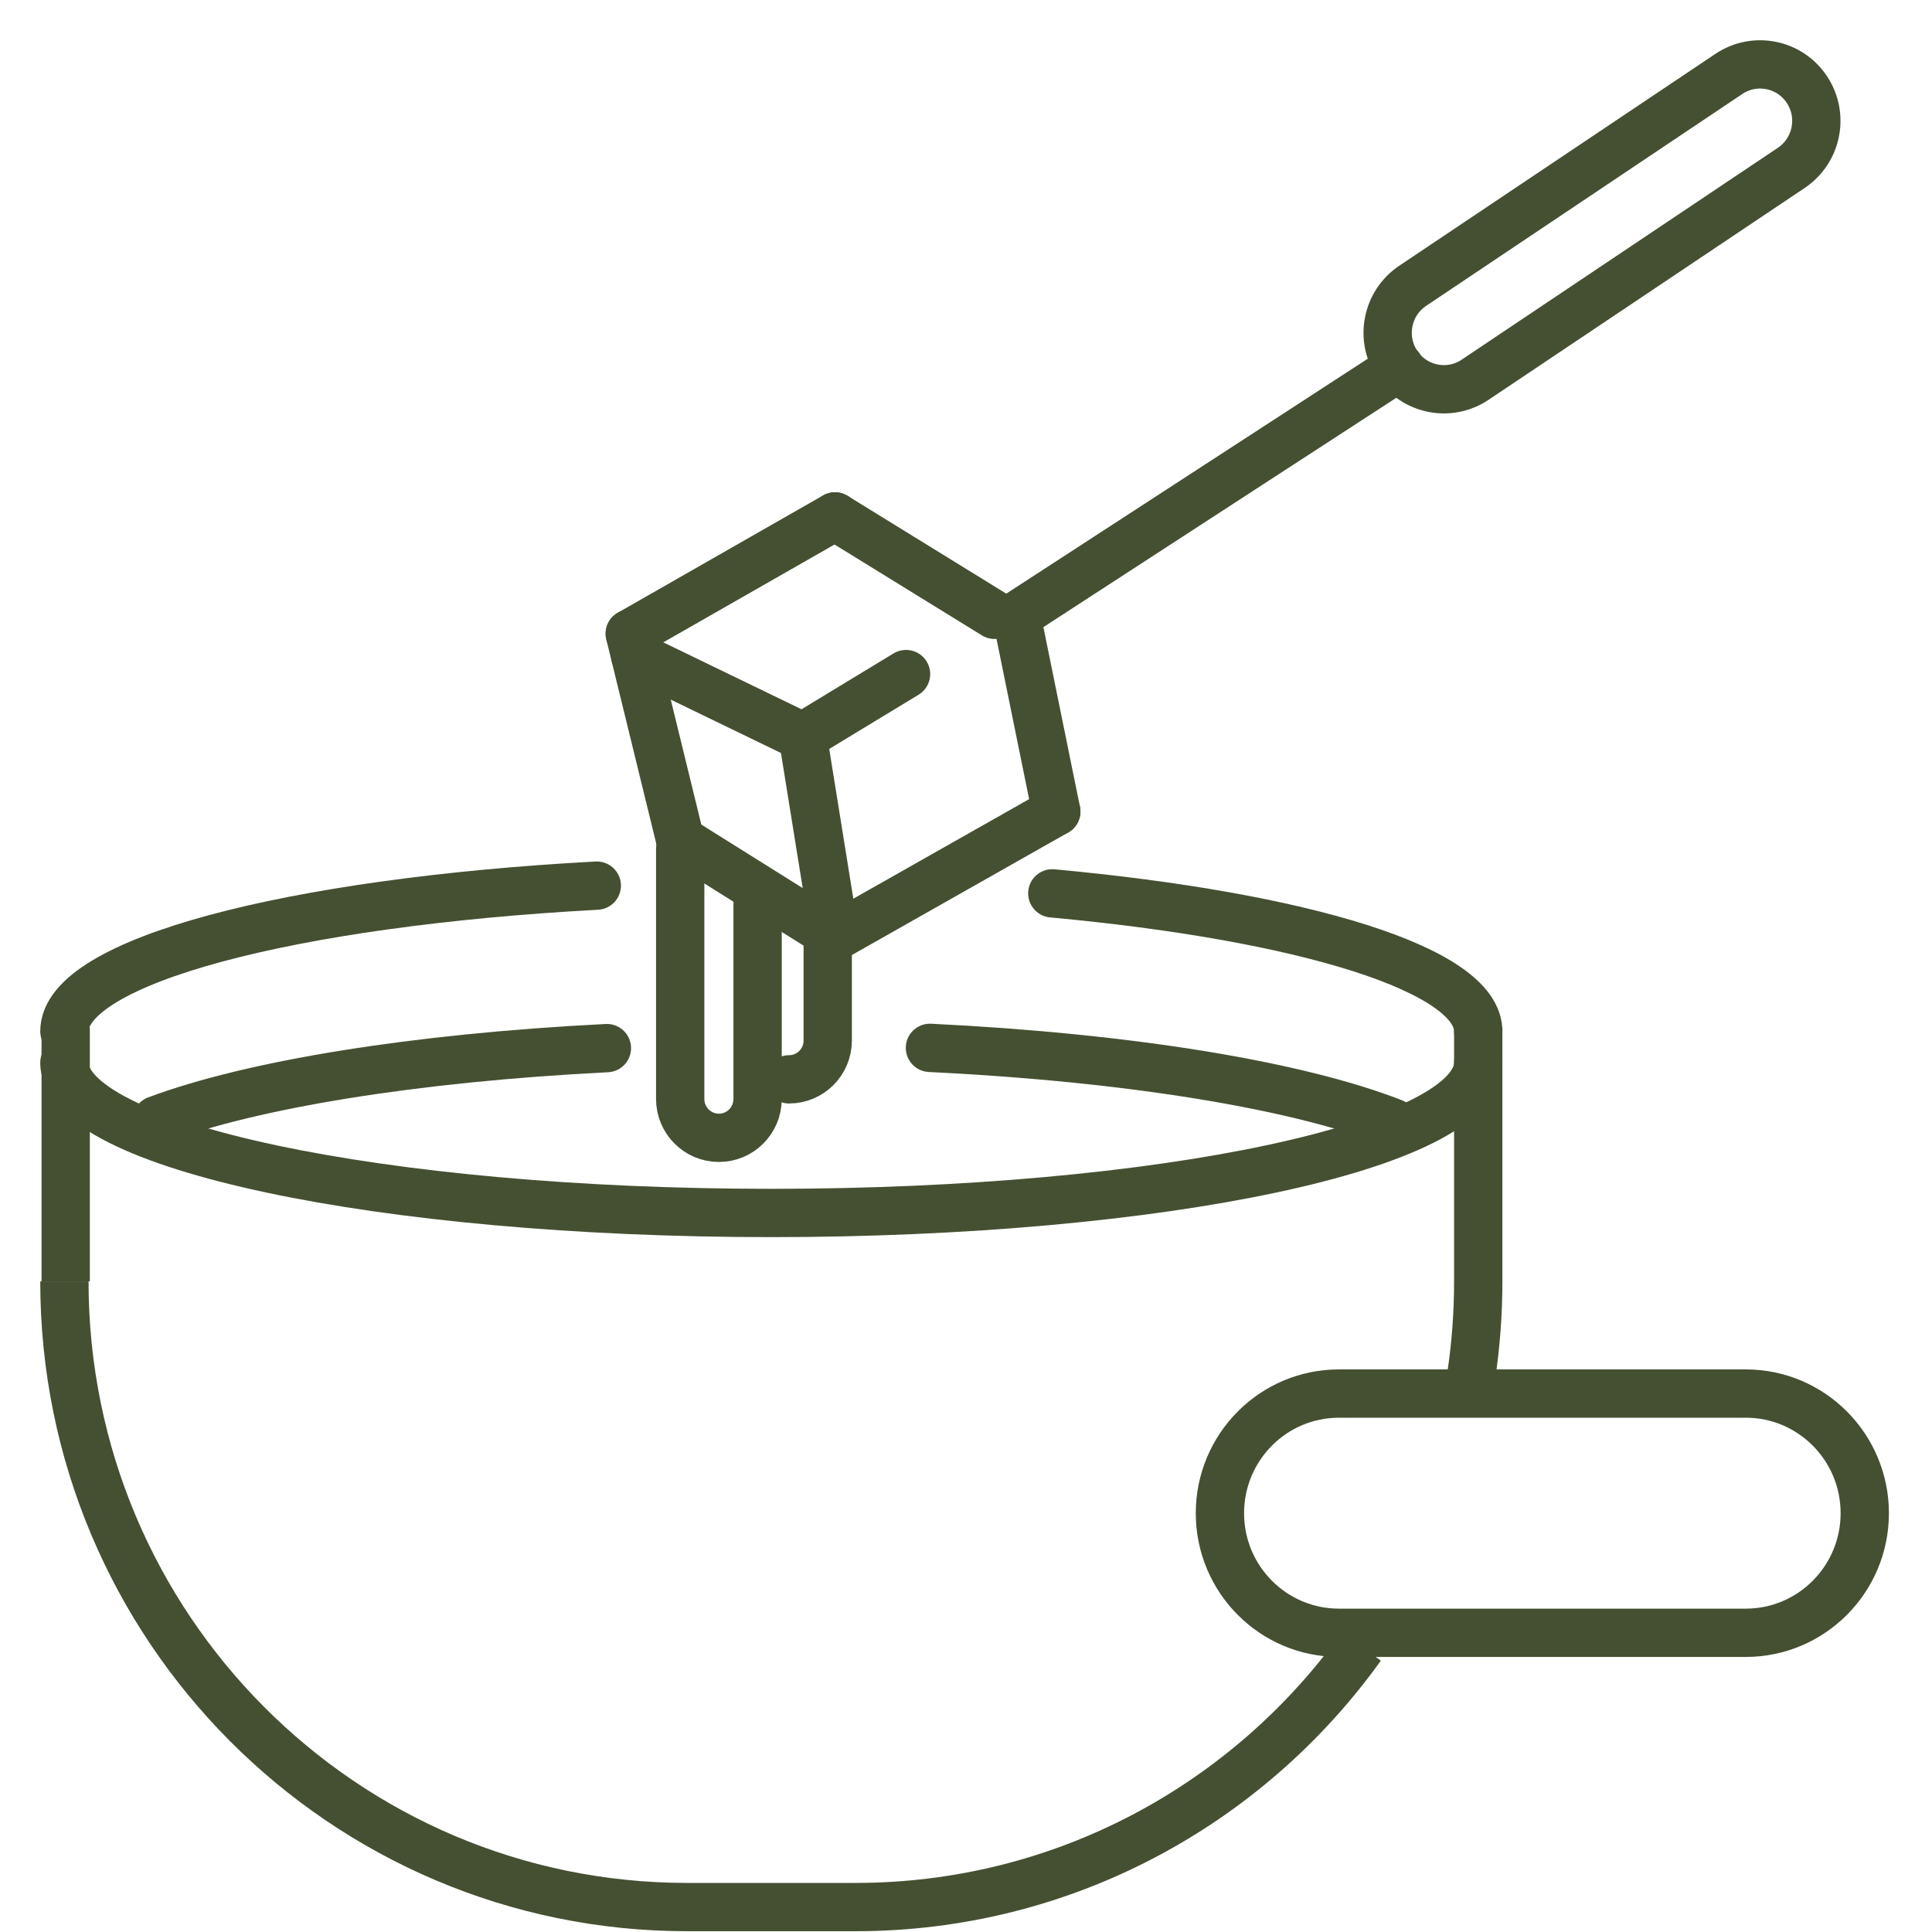
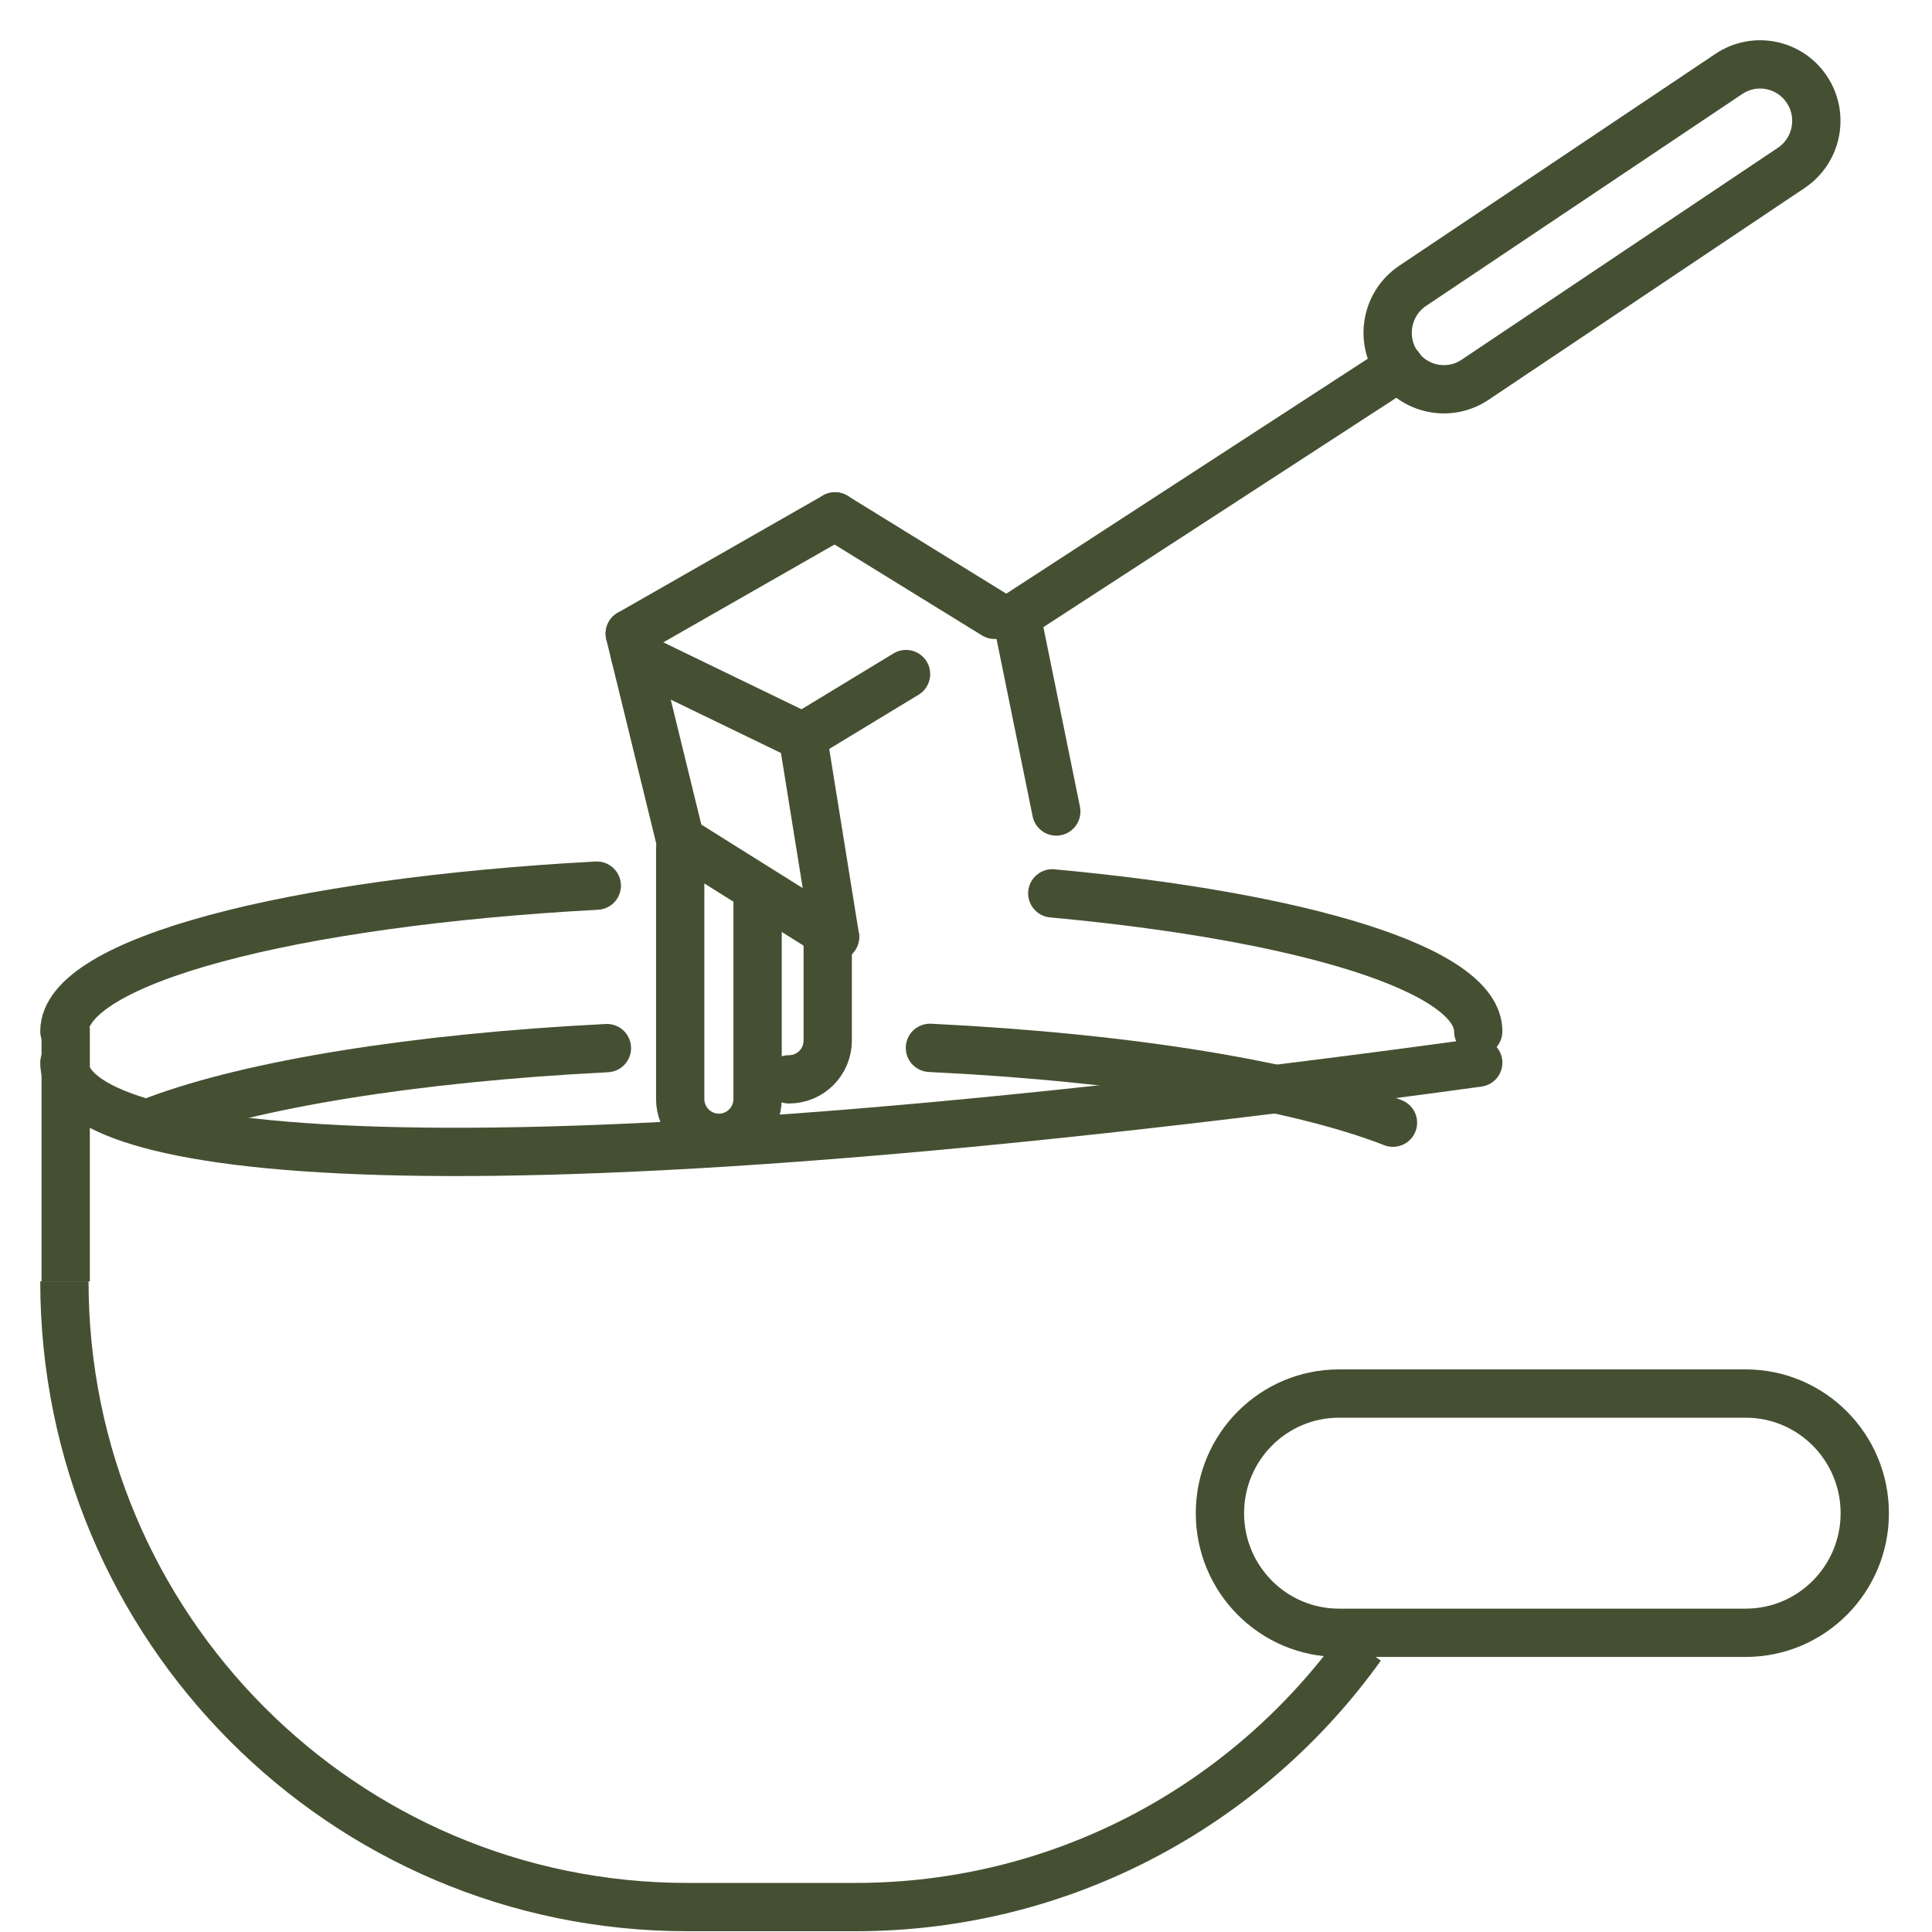
<svg xmlns="http://www.w3.org/2000/svg" width="30" height="30" viewBox="0 0 30 30" fill="none">
  <path d="M1.02 19.897V15.954" stroke="#455032" stroke-width="0.75" stroke-miterlimit="10" />
  <path d="M21.137 25.568C19.38 28.018 16.516 29.613 13.281 29.613H10.672C5.33 29.613 1 25.263 1 19.897" stroke="#455032" stroke-width="0.75" stroke-miterlimit="10" />
-   <path d="M22.954 15.954V19.897C22.954 20.396 22.917 20.886 22.845 21.364" stroke="#455032" stroke-width="0.75" stroke-miterlimit="10" />
-   <path d="M22.954 16.501C22.954 17.79 18.039 18.835 11.977 18.835C5.914 18.835 1 17.79 1 16.501" stroke="#455032" stroke-width="0.75" stroke-miterlimit="10" stroke-linecap="round" />
+   <path d="M22.954 16.501C5.914 18.835 1 17.79 1 16.501" stroke="#455032" stroke-width="0.75" stroke-miterlimit="10" stroke-linecap="round" />
  <path d="M9.267 13.752C4.515 14.008 1 14.924 1 16.014" stroke="#455032" stroke-width="0.75" stroke-miterlimit="10" stroke-linecap="round" />
  <path d="M22.954 16.014C22.954 15.055 20.233 14.231 16.34 13.872" stroke="#455032" stroke-width="0.75" stroke-miterlimit="10" stroke-linecap="round" />
  <path d="M14.44 16.271C17.545 16.422 20.148 16.854 21.63 17.433" stroke="#455032" stroke-width="0.75" stroke-miterlimit="10" stroke-linecap="round" />
  <path d="M2.433 17.391C3.917 16.838 6.433 16.426 9.424 16.275" stroke="#455032" stroke-width="0.75" stroke-miterlimit="10" stroke-linecap="round" />
  <path d="M28.956 23.497C28.956 24.522 28.128 25.354 27.107 25.354H20.792C19.771 25.354 18.943 24.523 18.943 23.497C18.943 22.471 19.771 21.639 20.792 21.639H27.107C28.128 21.639 28.956 22.471 28.956 23.497Z" stroke="#455032" stroke-width="0.75" stroke-miterlimit="10" />
  <path d="M21.732 5.697L15.84 9.526" stroke="#455032" stroke-width="0.75" stroke-miterlimit="10" stroke-linecap="round" />
  <path d="M12.966 8.019L15.444 9.547" stroke="#455032" stroke-width="0.75" stroke-miterlimit="10" stroke-linecap="round" />
  <path d="M15.84 9.84L16.402 12.601" stroke="#455032" stroke-width="0.75" stroke-miterlimit="10" stroke-linecap="round" />
  <path d="M12.966 8.019L9.779 9.84" stroke="#455032" stroke-width="0.75" stroke-miterlimit="10" stroke-linecap="round" />
  <path d="M9.779 9.84L10.562 13.041" stroke="#455032" stroke-width="0.75" stroke-miterlimit="10" stroke-linecap="round" />
  <path d="M10.562 13.041L12.966 14.547" stroke="#455032" stroke-width="0.75" stroke-miterlimit="10" stroke-linecap="round" />
-   <path d="M12.966 14.547L16.402 12.601" stroke="#455032" stroke-width="0.75" stroke-miterlimit="10" stroke-linecap="round" />
  <path d="M9.862 10.179L12.466 11.44" stroke="#455032" stroke-width="0.75" stroke-miterlimit="10" stroke-linecap="round" />
  <path d="M12.466 11.44L12.966 14.547" stroke="#455032" stroke-width="0.75" stroke-miterlimit="10" stroke-linecap="round" />
  <path d="M12.466 11.44L14.069 10.467" stroke="#455032" stroke-width="0.75" stroke-miterlimit="10" stroke-linecap="round" />
  <path d="M22.905 5.897C22.504 6.166 21.962 6.057 21.694 5.654C21.427 5.251 21.535 4.707 21.936 4.438L26.847 1.147C27.248 0.879 27.79 0.988 28.057 1.39C28.325 1.793 28.216 2.337 27.816 2.606L22.905 5.897H22.905Z" stroke="#455032" stroke-width="0.75" stroke-miterlimit="10" />
  <path d="M11.764 14.033V17.064C11.764 17.398 11.495 17.668 11.163 17.668C10.831 17.668 10.562 17.398 10.562 17.064V13.186" stroke="#455032" stroke-width="0.75" stroke-linecap="round" stroke-linejoin="round" />
  <path d="M12.853 14.3V16.156C12.853 16.49 12.584 16.76 12.252 16.76" stroke="#455032" stroke-width="0.75" stroke-linecap="round" stroke-linejoin="round" />
</svg>